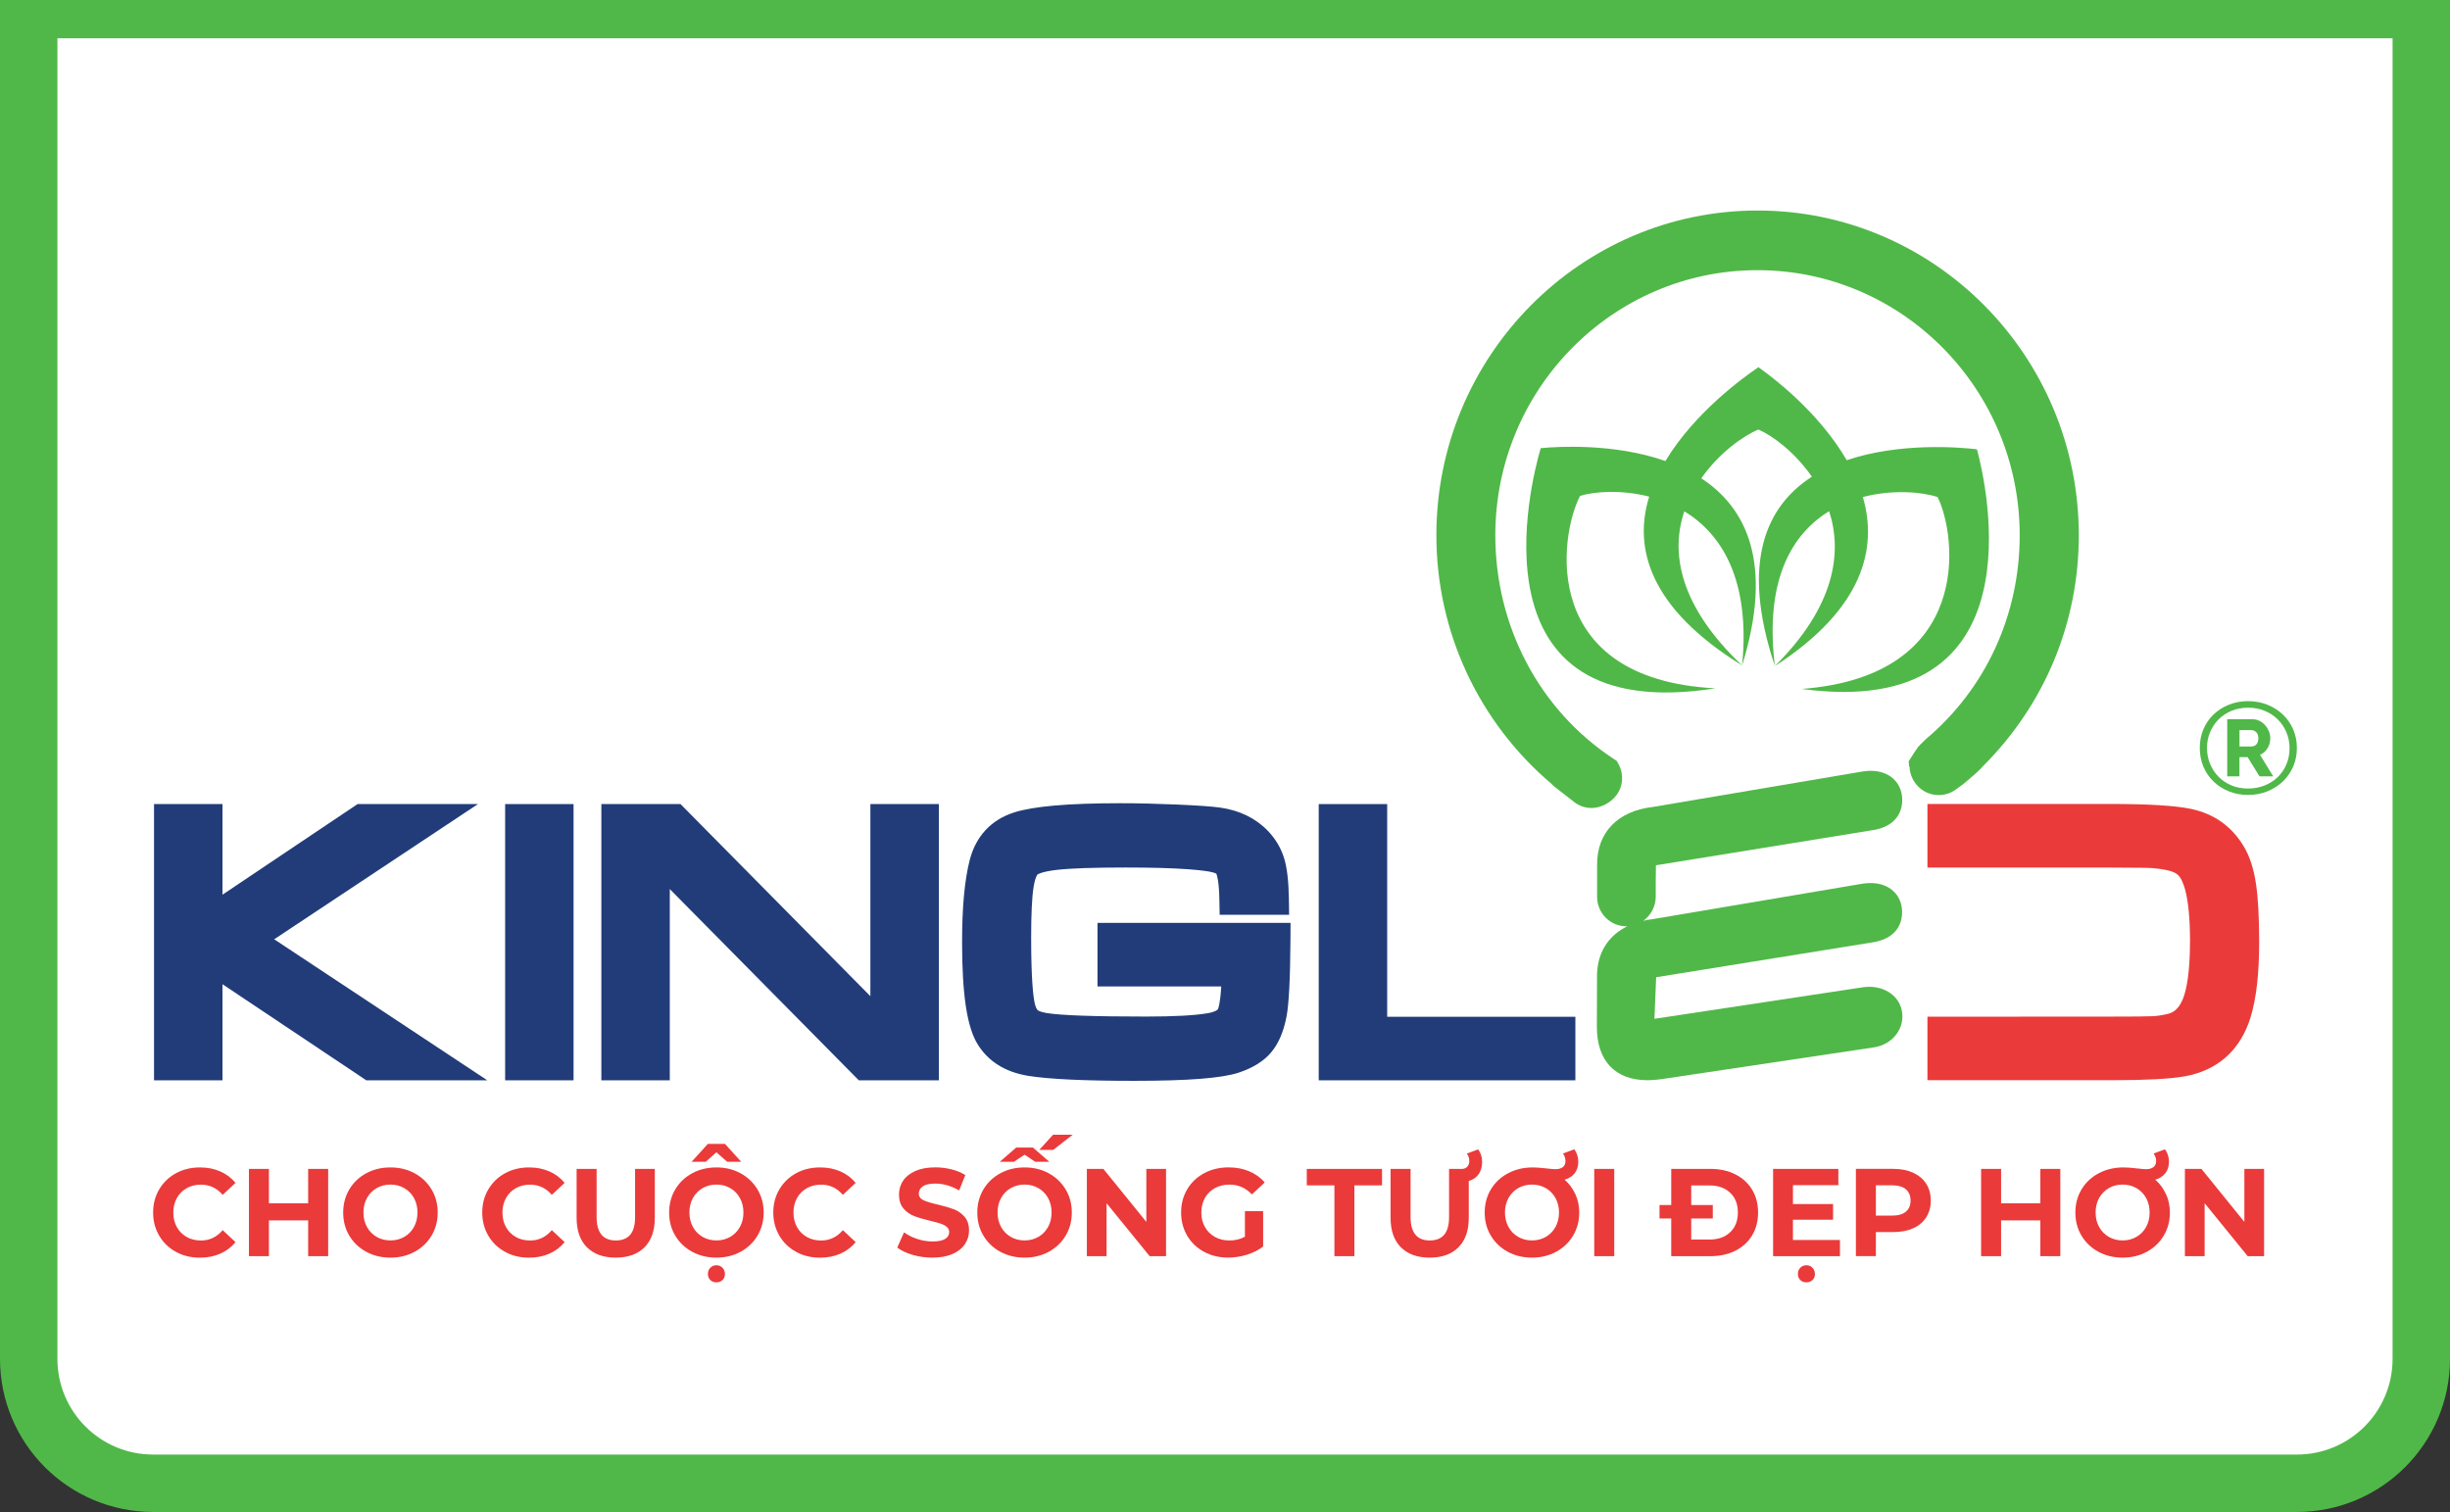
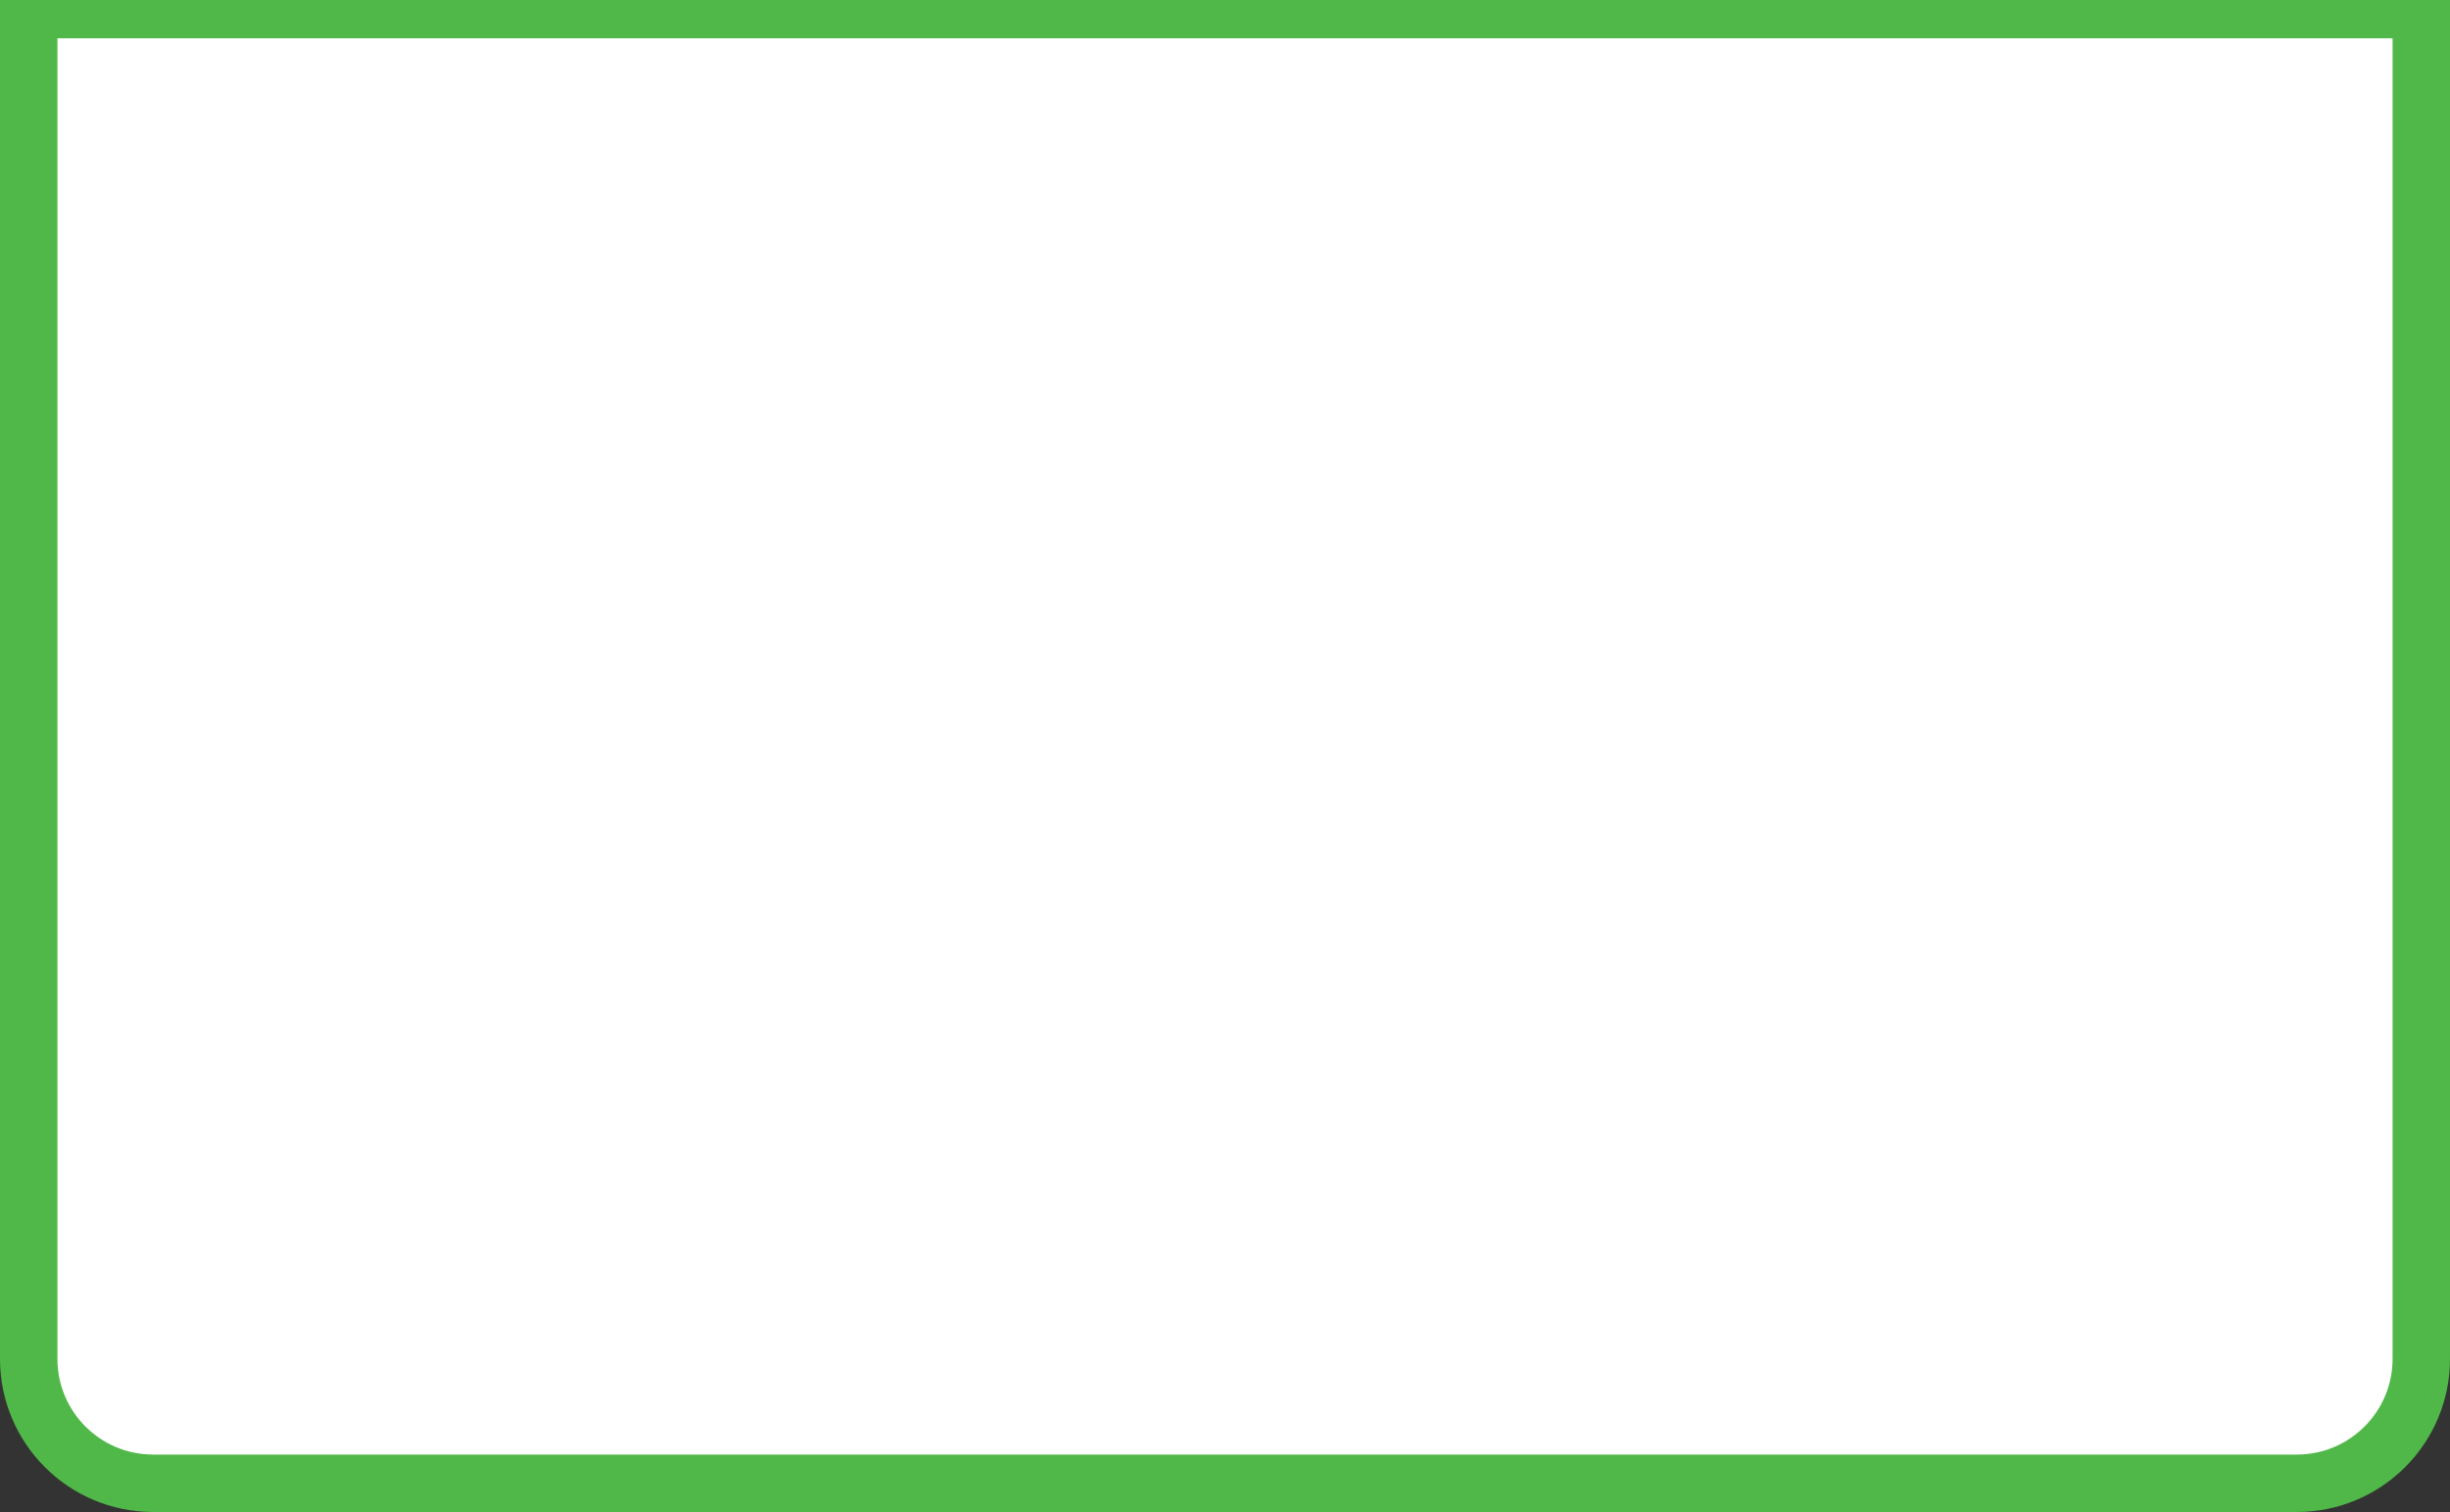
<svg xmlns="http://www.w3.org/2000/svg" width="128" height="79" viewBox="0 0 128 79" fill="none">
  <rect x="0" y="0" width="128" height="79" fill="#333333" stroke="none" />
  <path d="M1.5 0.5H126.5V71C126.5 74.59 123.59 77.5 120 77.5H8C4.41 77.5 1.5 74.59 1.5 71V0.5Z" fill="white" />
  <path d="M1.5 0.5H126.5V71C126.5 74.59 123.59 77.5 120 77.5H8C4.41 77.5 1.5 74.59 1.5 71V0.5Z" stroke="#50B848" stroke-width="3" />
  <g clip-path="url(#clip0_647_7848)">
    <path d="M117.45 41.535C117.087 41.535 116.753 41.472 116.444 41.347C116.135 41.222 115.867 41.051 115.643 40.831C115.416 40.612 115.241 40.354 115.115 40.054C114.99 39.757 114.928 39.432 114.928 39.078C114.928 38.724 114.99 38.406 115.115 38.108C115.241 37.81 115.416 37.552 115.643 37.334C115.869 37.117 116.135 36.946 116.444 36.822C116.753 36.697 117.089 36.634 117.45 36.634C117.81 36.634 118.15 36.697 118.459 36.822C118.77 36.946 119.04 37.117 119.269 37.334C119.497 37.552 119.677 37.808 119.807 38.108C119.936 38.408 120 38.73 120 39.078C120 39.426 119.936 39.757 119.807 40.054C119.677 40.354 119.497 40.612 119.269 40.831C119.04 41.051 118.77 41.222 118.459 41.347C118.148 41.472 117.812 41.535 117.45 41.535ZM117.45 41.201C117.754 41.201 118.039 41.149 118.303 41.045C118.566 40.941 118.797 40.798 118.991 40.612C119.184 40.427 119.339 40.204 119.45 39.944C119.561 39.684 119.617 39.401 119.617 39.093C119.617 38.785 119.561 38.516 119.452 38.26C119.343 38.002 119.193 37.777 118.999 37.588C118.807 37.398 118.579 37.25 118.315 37.14C118.051 37.03 117.763 36.978 117.45 36.978C117.136 36.978 116.85 37.032 116.588 37.14C116.327 37.25 116.1 37.398 115.911 37.588C115.721 37.777 115.573 38 115.465 38.256C115.358 38.512 115.305 38.787 115.305 39.08C115.305 39.374 115.358 39.657 115.465 39.913C115.573 40.171 115.721 40.396 115.911 40.589C116.102 40.781 116.327 40.931 116.588 41.039C116.85 41.147 117.136 41.201 117.45 41.201ZM116.364 37.579H117.672C117.81 37.579 117.938 37.608 118.051 37.667C118.167 37.725 118.263 37.802 118.346 37.898C118.428 37.993 118.494 38.1 118.542 38.216C118.589 38.335 118.612 38.454 118.612 38.576C118.612 38.762 118.562 38.937 118.463 39.099C118.364 39.261 118.235 39.376 118.074 39.438L118.764 40.564H118.047L117.429 39.561H117V40.564H116.362V37.579H116.364ZM117.618 39.003C117.73 39.003 117.82 38.966 117.886 38.891C117.954 38.816 117.987 38.712 117.987 38.576C117.987 38.431 117.948 38.322 117.874 38.254C117.798 38.183 117.709 38.148 117.606 38.148H117.002V39.003H117.621H117.618Z" fill="#50B848" />
-     <path fill-rule="evenodd" clip-rule="evenodd" d="M57.339 48.221V51.541H63.804C63.75 52.453 63.649 52.695 63.635 52.724C63.612 52.772 63.466 52.88 63.077 52.944C62.407 53.057 61.33 53.115 59.875 53.115C57.194 53.115 55.449 53.055 54.685 52.932C54.339 52.876 54.228 52.792 54.213 52.78C54.187 52.757 54.123 52.665 54.075 52.491C53.985 52.133 53.873 51.239 53.873 48.993C53.873 47.778 53.914 46.895 53.995 46.377C54.079 45.833 54.199 45.698 54.199 45.696C54.207 45.69 54.399 45.546 55.186 45.454C55.899 45.369 57.118 45.327 58.816 45.327C60.106 45.327 61.204 45.356 62.073 45.417C62.811 45.473 63.159 45.531 63.322 45.571C63.447 45.6 63.516 45.631 63.548 45.65C63.588 45.746 63.691 46.081 63.705 46.982L63.722 47.798H67.35L67.337 46.953C67.323 46.05 67.245 45.371 67.098 44.874C66.936 44.33 66.649 43.841 66.245 43.416C65.601 42.75 64.76 42.34 63.748 42.197C63.328 42.136 62.582 42.086 61.468 42.036C60.388 41.99 59.401 41.968 58.536 41.968C55.8 41.968 53.976 42.128 52.965 42.455C51.78 42.838 50.985 43.693 50.663 44.934C50.395 45.987 50.264 47.395 50.264 49.235C50.264 51.983 50.525 53.681 51.082 54.57C51.638 55.467 52.528 56.021 53.731 56.215C54.837 56.388 56.64 56.473 59.238 56.473C62.09 56.473 63.831 56.336 64.721 56.044C65.46 55.796 66.033 55.442 66.414 54.982C66.796 54.526 67.059 53.919 67.214 53.119C67.339 52.474 67.407 51.144 67.42 49.054L67.424 48.219H57.339V48.221Z" fill="#213C79" />
    <path fill-rule="evenodd" clip-rule="evenodd" d="M72.473 53.126V42.013H68.897V56.446H82.305V53.126H72.473Z" fill="#213C79" />
    <path fill-rule="evenodd" clip-rule="evenodd" d="M99.36 52.801C99.195 51.964 98.328 51.437 97.325 51.585L86.436 53.232L86.526 51.06L97.835 49.237L97.936 49.222C99.265 48.962 99.387 48.021 99.376 47.628C99.356 46.737 98.695 46.139 97.732 46.139C97.607 46.139 97.479 46.15 97.331 46.168L86.347 48.025C86.176 48.044 86.011 48.075 85.853 48.111C86.244 47.83 86.504 47.37 86.504 46.849V46.083L86.514 45.211L97.842 43.375L97.947 43.36C99.271 43.096 99.391 42.157 99.383 41.766C99.362 40.875 98.701 40.275 97.739 40.275C97.613 40.275 97.485 40.285 97.337 40.306L86.353 42.163C84.507 42.373 83.424 43.51 83.44 45.198V46.851C83.438 47.705 84.124 48.4 84.971 48.4C84.992 48.4 85.01 48.394 85.031 48.392C83.98 48.9 83.401 49.859 83.436 51.121L83.428 53.654C83.428 55.426 84.388 56.44 86.063 56.44C86.343 56.44 86.644 56.412 87 56.356L97.906 54.724C98.398 54.651 98.837 54.389 99.109 53.998C99.356 53.642 99.445 53.217 99.36 52.801Z" fill="#50B848" />
    <path fill-rule="evenodd" clip-rule="evenodd" d="M91.822 11C82.571 11 75.043 18.609 75.043 27.966C75.043 32.987 77.237 37.719 81.065 40.962C81.098 40.999 81.144 41.047 81.199 41.091L82.24 41.903C82.501 42.107 82.814 42.217 83.142 42.217C83.564 42.217 83.991 42.03 84.312 41.707C84.858 41.16 84.823 40.404 84.564 39.934L84.465 39.755L84.296 39.644C80.431 37.102 78.123 32.735 78.123 27.966C78.123 20.328 84.267 14.116 91.82 14.116C99.373 14.116 105.519 20.328 105.519 27.966C105.519 32.144 103.735 36.001 100.605 38.63L100.323 38.907L100.212 39.032L100.049 39.261L99.721 39.775L99.736 40.034V40.04L99.764 40.056C99.775 40.369 99.882 40.681 100.082 40.945C100.374 41.326 100.815 41.543 101.293 41.543C101.629 41.543 101.961 41.428 102.229 41.218L102.334 41.139C102.459 41.06 102.624 40.933 102.849 40.735C103.298 40.354 103.494 40.161 103.593 40.04C106.827 36.819 108.607 32.533 108.607 27.966C108.607 18.609 101.079 11 91.826 11" fill="#50B848" />
    <path fill-rule="evenodd" clip-rule="evenodd" d="M117.866 46.198C117.746 45.382 117.532 44.73 117.219 44.214C116.592 43.171 115.665 42.515 114.46 42.263C113.613 42.09 112.235 42.007 110.249 42.007H100.699V45.33H110.222C111.763 45.33 112.321 45.348 112.507 45.361C113.065 45.415 113.36 45.494 113.51 45.55C113.661 45.608 113.774 45.69 113.86 45.794C114.029 46.002 114.417 46.747 114.417 49.145C114.417 50.896 114.219 51.76 114.052 52.178C113.817 52.77 113.5 52.915 113.255 52.976C112.968 53.044 112.705 53.086 112.472 53.096C112.21 53.111 111.481 53.117 110.304 53.117L100.699 53.123V56.44H110.376C112.111 56.44 113.331 56.375 114.11 56.244C115.855 55.94 117.054 54.872 117.583 53.148C117.884 52.151 118.03 50.865 118.03 49.22C118.03 47.955 117.975 46.937 117.866 46.198Z" fill="#EB3A3A" />
    <path d="M29.965 42.013H26.391V56.446H29.965V42.013Z" fill="#213C79" />
    <path fill-rule="evenodd" clip-rule="evenodd" d="M45.473 42.013V52.051L35.553 42.013H31.418V56.446H34.993V46.454L44.868 56.446H49.05V42.013H45.473Z" fill="#213C79" />
    <path fill-rule="evenodd" clip-rule="evenodd" d="M24.97 42.013H18.68L11.624 46.747V42.013H8.047V56.446H11.624V51.425L19.137 56.446H25.459L14.325 49.077L24.97 42.013Z" fill="#213C79" />
-     <path fill-rule="evenodd" clip-rule="evenodd" d="M103.306 23.563L103.283 23.478L103.203 23.467C102.449 23.38 99.276 23.097 96.482 24.046C95.017 21.513 92.553 19.672 91.941 19.239L91.869 19.187L91.801 19.235C91.169 19.662 88.55 21.523 87.011 24.088C84.31 23.14 81.314 23.34 80.581 23.409L80.494 23.417L80.472 23.497C80.006 25.104 76.648 37.996 89.619 35.966C80.375 35.483 81.471 27.985 82.55 25.911C83.304 25.676 84.707 25.576 86.162 25.949C85.332 28.622 86.156 31.765 91.016 34.769C87.722 31.648 87.269 28.861 87.998 26.715C89.924 27.887 91.461 30.26 91.016 34.769C92.687 29.39 91.21 26.513 88.884 24.991C89.815 23.667 91.078 22.768 91.869 22.443C92.609 22.764 93.777 23.63 94.661 24.908C92.326 26.411 90.897 29.307 92.728 34.802C92.176 30.258 93.651 27.878 95.563 26.711C96.262 28.859 95.876 31.678 92.728 34.802C97.358 31.805 98.106 28.64 97.325 25.97C98.878 25.562 100.413 25.703 101.229 25.97C102.234 27.983 103.135 35.314 94.127 35.997C106.691 37.692 103.734 25.16 103.308 23.561" fill="#50B848" />
    <path d="M9.195 65.41C8.824 65.208 8.532 64.929 8.319 64.569C8.107 64.208 8 63.805 8 63.355C8 62.905 8.107 62.499 8.319 62.141C8.532 61.783 8.824 61.502 9.195 61.3C9.566 61.098 9.984 60.998 10.448 60.998C10.839 60.998 11.191 61.067 11.509 61.207C11.826 61.346 12.09 61.546 12.304 61.806L11.634 62.431C11.329 62.075 10.95 61.898 10.499 61.898C10.219 61.898 9.972 61.96 9.751 62.083C9.533 62.206 9.362 62.379 9.238 62.601C9.117 62.822 9.055 63.074 9.055 63.357C9.055 63.64 9.117 63.89 9.238 64.113C9.36 64.333 9.531 64.506 9.751 64.631C9.97 64.754 10.219 64.816 10.499 64.816C10.95 64.816 11.327 64.635 11.634 64.275L12.304 64.9C12.09 65.164 11.822 65.366 11.505 65.505C11.187 65.645 10.833 65.713 10.441 65.713C9.982 65.713 9.566 65.614 9.195 65.412V65.41Z" fill="#EB3A3A" />
    <path d="M17.145 61.075V65.634H16.1V63.765H14.05V65.634H13.006V61.075H14.05V62.872H16.1V61.075H17.145Z" fill="#EB3A3A" />
    <path d="M19.133 65.405C18.756 65.201 18.463 64.92 18.249 64.562C18.035 64.204 17.93 63.803 17.93 63.355C17.93 62.907 18.037 62.506 18.249 62.148C18.461 61.789 18.756 61.508 19.133 61.304C19.508 61.1 19.93 60.998 20.4 60.998C20.87 60.998 21.29 61.1 21.663 61.304C22.036 61.508 22.331 61.789 22.547 62.148C22.761 62.506 22.868 62.909 22.868 63.355C22.868 63.8 22.761 64.204 22.547 64.562C22.332 64.92 22.038 65.201 21.663 65.405C21.29 65.609 20.868 65.711 20.4 65.711C19.932 65.711 19.51 65.609 19.133 65.405ZM21.121 64.627C21.335 64.504 21.504 64.331 21.628 64.109C21.75 63.888 21.811 63.636 21.811 63.353C21.811 63.07 21.75 62.818 21.628 62.597C21.506 62.377 21.337 62.204 21.121 62.079C20.907 61.956 20.666 61.894 20.4 61.894C20.134 61.894 19.893 61.956 19.679 62.079C19.465 62.202 19.296 62.374 19.172 62.597C19.05 62.818 18.989 63.07 18.989 63.353C18.989 63.636 19.05 63.886 19.172 64.109C19.294 64.329 19.463 64.502 19.679 64.627C19.893 64.75 20.134 64.812 20.4 64.812C20.666 64.812 20.907 64.75 21.121 64.627Z" fill="#EB3A3A" />
    <path d="M26.39 65.41C26.019 65.208 25.727 64.929 25.515 64.569C25.302 64.208 25.195 63.805 25.195 63.355C25.195 62.905 25.302 62.499 25.515 62.141C25.727 61.783 26.019 61.502 26.39 61.3C26.761 61.098 27.179 60.998 27.643 60.998C28.034 60.998 28.387 61.067 28.704 61.207C29.021 61.346 29.285 61.546 29.499 61.806L28.83 62.431C28.525 62.075 28.146 61.898 27.695 61.898C27.414 61.898 27.167 61.96 26.947 62.083C26.728 62.206 26.557 62.379 26.434 62.601C26.312 62.822 26.25 63.074 26.25 63.357C26.25 63.64 26.312 63.89 26.434 64.113C26.555 64.333 26.726 64.506 26.947 64.631C27.165 64.754 27.414 64.816 27.695 64.816C28.146 64.816 28.523 64.635 28.83 64.275L29.499 64.9C29.285 65.164 29.017 65.366 28.7 65.505C28.383 65.645 28.028 65.713 27.637 65.713C27.177 65.713 26.761 65.614 26.39 65.412V65.41Z" fill="#EB3A3A" />
    <path d="M30.663 65.17C30.304 64.81 30.125 64.296 30.125 63.628V61.075H31.17V63.59C31.17 64.406 31.505 64.814 32.175 64.814C32.501 64.814 32.75 64.716 32.923 64.519C33.094 64.321 33.18 64.011 33.18 63.59V61.075H34.211V63.628C34.211 64.296 34.031 64.81 33.673 65.17C33.314 65.53 32.812 65.711 32.169 65.711C31.526 65.711 31.023 65.53 30.665 65.17H30.663Z" fill="#EB3A3A" />
    <path d="M36.162 65.405C35.785 65.201 35.493 64.92 35.278 64.562C35.064 64.204 34.959 63.802 34.959 63.355C34.959 62.907 35.066 62.505 35.278 62.148C35.49 61.789 35.785 61.508 36.162 61.304C36.537 61.1 36.959 60.998 37.429 60.998C37.899 60.998 38.319 61.1 38.692 61.304C39.065 61.508 39.36 61.789 39.576 62.148C39.79 62.505 39.898 62.909 39.898 63.355C39.898 63.8 39.79 64.204 39.576 64.562C39.362 64.92 39.067 65.201 38.692 65.405C38.319 65.609 37.897 65.711 37.429 65.711C36.962 65.711 36.539 65.609 36.162 65.405ZM38.15 64.627C38.365 64.504 38.534 64.331 38.657 64.108C38.779 63.888 38.841 63.636 38.841 63.353C38.841 63.07 38.779 62.818 38.657 62.597C38.536 62.377 38.367 62.204 38.15 62.079C37.936 61.956 37.695 61.894 37.429 61.894C37.163 61.894 36.922 61.956 36.708 62.079C36.494 62.202 36.325 62.374 36.201 62.597C36.08 62.818 36.018 63.07 36.018 63.353C36.018 63.636 36.08 63.886 36.201 64.108C36.323 64.329 36.492 64.502 36.708 64.627C36.922 64.75 37.163 64.812 37.429 64.812C37.695 64.812 37.936 64.75 38.15 64.627ZM37.99 60.703L37.429 60.207L36.869 60.703H36.133L36.984 59.766H37.874L38.725 60.703H37.99ZM37.11 66.881C37.026 66.8 36.984 66.696 36.984 66.565C36.984 66.434 37.026 66.325 37.11 66.24C37.194 66.153 37.3 66.109 37.429 66.109C37.559 66.109 37.66 66.153 37.745 66.24C37.831 66.328 37.874 66.436 37.874 66.565C37.874 66.694 37.833 66.8 37.749 66.881C37.664 66.963 37.559 67.002 37.429 67.002C37.3 67.002 37.194 66.963 37.11 66.881Z" fill="#EB3A3A" />
    <path d="M41.595 65.41C41.224 65.208 40.932 64.929 40.72 64.569C40.508 64.208 40.4 63.805 40.4 63.355C40.4 62.905 40.508 62.499 40.72 62.141C40.932 61.783 41.224 61.502 41.595 61.3C41.966 61.098 42.385 60.998 42.848 60.998C43.239 60.998 43.592 61.067 43.909 61.207C44.226 61.346 44.49 61.546 44.704 61.806L44.035 62.431C43.73 62.075 43.351 61.898 42.9 61.898C42.619 61.898 42.372 61.96 42.152 62.083C41.933 62.206 41.762 62.379 41.639 62.601C41.517 62.822 41.455 63.074 41.455 63.357C41.455 63.64 41.517 63.89 41.639 64.113C41.76 64.333 41.931 64.506 42.152 64.631C42.37 64.754 42.619 64.816 42.9 64.816C43.351 64.816 43.728 64.635 44.035 64.275L44.704 64.9C44.49 65.164 44.222 65.366 43.905 65.505C43.588 65.645 43.233 65.713 42.842 65.713C42.382 65.713 41.966 65.614 41.595 65.412V65.41Z" fill="#EB3A3A" />
    <path d="M47.678 65.566C47.345 65.468 47.079 65.341 46.877 65.185L47.231 64.389C47.425 64.533 47.654 64.648 47.922 64.735C48.187 64.823 48.455 64.866 48.721 64.866C49.018 64.866 49.236 64.823 49.378 64.733C49.52 64.644 49.59 64.525 49.59 64.377C49.59 64.269 49.549 64.179 49.465 64.106C49.38 64.036 49.273 63.977 49.143 63.934C49.014 63.89 48.834 63.842 48.612 63.79C48.268 63.707 47.987 63.626 47.767 63.542C47.547 63.459 47.359 63.328 47.203 63.145C47.046 62.962 46.968 62.72 46.968 62.416C46.968 62.152 47.038 61.912 47.18 61.696C47.322 61.481 47.536 61.311 47.821 61.184C48.107 61.059 48.455 60.994 48.867 60.994C49.156 60.994 49.436 61.03 49.712 61.098C49.986 61.167 50.227 61.267 50.433 61.398L50.112 62.2C49.695 61.96 49.277 61.842 48.861 61.842C48.569 61.842 48.352 61.889 48.214 61.985C48.074 62.081 48.004 62.206 48.004 62.362C48.004 62.518 48.084 62.635 48.245 62.71C48.406 62.787 48.653 62.862 48.983 62.934C49.327 63.018 49.607 63.099 49.827 63.182C50.046 63.265 50.235 63.395 50.392 63.574C50.548 63.752 50.627 63.992 50.627 64.296C50.627 64.556 50.555 64.793 50.41 65.01C50.266 65.224 50.05 65.395 49.763 65.522C49.475 65.647 49.125 65.711 48.713 65.711C48.356 65.711 48.012 65.663 47.678 65.566Z" fill="#EB3A3A" />
    <path d="M52.262 65.405C51.885 65.201 51.592 64.92 51.378 64.562C51.164 64.204 51.059 63.802 51.059 63.355C51.059 62.907 51.166 62.505 51.378 62.148C51.59 61.789 51.885 61.508 52.262 61.304C52.637 61.1 53.059 60.998 53.529 60.998C53.999 60.998 54.419 61.1 54.792 61.304C55.165 61.508 55.459 61.789 55.676 62.148C55.89 62.505 55.997 62.909 55.997 63.355C55.997 63.8 55.89 64.204 55.676 64.562C55.462 64.92 55.167 65.201 54.792 65.405C54.419 65.609 53.997 65.711 53.529 65.711C53.061 65.711 52.639 65.609 52.262 65.405ZM54.25 64.627C54.464 64.504 54.633 64.331 54.757 64.109C54.878 63.888 54.94 63.636 54.94 63.353C54.94 63.07 54.878 62.818 54.757 62.597C54.635 62.377 54.466 62.204 54.25 62.079C54.036 61.956 53.795 61.894 53.529 61.894C53.263 61.894 53.022 61.956 52.808 62.079C52.593 62.202 52.425 62.374 52.301 62.597C52.179 62.818 52.118 63.07 52.118 63.353C52.118 63.636 52.179 63.886 52.301 64.109C52.422 64.329 52.592 64.502 52.808 64.627C53.022 64.75 53.263 64.812 53.529 64.812C53.795 64.812 54.036 64.75 54.25 64.627ZM54.083 60.703L53.529 60.332L52.975 60.703H52.233L53.09 59.96H53.966L54.823 60.703H54.081H54.083ZM55.016 59.291H56.04L55.029 60.08H54.299L55.014 59.291H55.016Z" fill="#EB3A3A" />
    <path d="M60.92 61.075V65.634H60.063L57.813 62.868V65.634H56.783V61.075H57.647L59.89 63.844V61.075H60.92Z" fill="#EB3A3A" />
    <path d="M65.038 63.282H65.993V65.131C65.747 65.318 65.463 65.46 65.142 65.559C64.82 65.659 64.495 65.709 64.169 65.709C63.701 65.709 63.279 65.609 62.906 65.407C62.533 65.206 62.239 64.927 62.026 64.567C61.814 64.206 61.707 63.803 61.707 63.353C61.707 62.903 61.814 62.497 62.026 62.139C62.239 61.781 62.535 61.5 62.912 61.298C63.289 61.096 63.716 60.996 64.188 60.996C64.583 60.996 64.942 61.063 65.263 61.198C65.585 61.334 65.856 61.527 66.075 61.785L65.405 62.41C65.084 62.066 64.695 61.896 64.239 61.896C63.951 61.896 63.695 61.956 63.473 62.079C63.25 62.2 63.075 62.372 62.952 62.593C62.828 62.814 62.764 63.068 62.764 63.355C62.764 63.642 62.826 63.888 62.952 64.111C63.075 64.331 63.248 64.504 63.471 64.629C63.691 64.752 63.944 64.814 64.229 64.814C64.53 64.814 64.799 64.75 65.041 64.618V63.284L65.038 63.282Z" fill="#EB3A3A" />
    <path d="M69.718 61.935H68.273V61.075H72.204V61.935H70.76V65.634H69.716V61.935H69.718Z" fill="#EB3A3A" />
    <path d="M73.188 65.17C72.83 64.81 72.65 64.296 72.65 63.628V61.075H73.695V63.59C73.695 64.406 74.031 64.814 74.7 64.814C75.026 64.814 75.275 64.716 75.448 64.519C75.619 64.321 75.706 64.011 75.706 63.59V61.075H76.736V63.628C76.736 64.296 76.557 64.81 76.198 65.17C75.84 65.53 75.337 65.711 74.694 65.711C74.051 65.711 73.549 65.53 73.19 65.17H73.188ZM76.202 61.075H76.375C76.491 61.075 76.586 61.038 76.656 60.961C76.726 60.886 76.763 60.786 76.763 60.665C76.763 60.513 76.719 60.382 76.633 60.274L77.226 60.053C77.364 60.236 77.432 60.453 77.432 60.705C77.432 61.03 77.338 61.286 77.146 61.473C76.954 61.66 76.689 61.754 76.351 61.754H76.202V61.078V61.075Z" fill="#EB3A3A" />
    <path d="M82.303 62.387C82.439 62.684 82.507 63.007 82.507 63.355C82.507 63.802 82.4 64.204 82.186 64.562C81.971 64.92 81.677 65.201 81.302 65.405C80.929 65.609 80.506 65.711 80.039 65.711C79.571 65.711 79.149 65.609 78.772 65.405C78.394 65.201 78.102 64.92 77.888 64.562C77.673 64.204 77.568 63.802 77.568 63.355C77.568 62.907 77.675 62.505 77.89 62.147C78.104 61.789 78.403 61.508 78.786 61.304C79.169 61.1 79.6 60.998 80.082 60.998C80.272 60.998 80.506 61.015 80.791 61.05C81.013 61.075 81.172 61.09 81.26 61.09C81.427 61.09 81.557 61.053 81.65 60.98C81.743 60.907 81.788 60.798 81.788 60.661C81.788 60.524 81.745 60.397 81.658 60.27L82.251 60.049C82.389 60.245 82.457 60.461 82.457 60.701C82.457 60.94 82.396 61.14 82.27 61.3C82.144 61.461 81.969 61.573 81.743 61.639C81.98 61.843 82.165 62.095 82.301 62.391L82.303 62.387ZM80.76 64.627C80.974 64.504 81.143 64.331 81.267 64.108C81.388 63.888 81.45 63.636 81.45 63.353C81.45 63.07 81.388 62.818 81.267 62.597C81.145 62.376 80.976 62.204 80.76 62.079C80.546 61.956 80.304 61.894 80.039 61.894C79.773 61.894 79.532 61.956 79.318 62.079C79.103 62.202 78.934 62.374 78.811 62.597C78.689 62.818 78.627 63.07 78.627 63.353C78.627 63.636 78.689 63.886 78.811 64.108C78.932 64.329 79.101 64.502 79.318 64.627C79.532 64.75 79.773 64.812 80.039 64.812C80.304 64.812 80.546 64.75 80.76 64.627Z" fill="#EB3A3A" />
    <path d="M83.291 61.075H84.336V65.634H83.291V61.075Z" fill="#EB3A3A" />
    <path d="M86.701 62.964H89.485V63.667H86.701V62.964ZM87.313 61.075H89.363C89.853 61.075 90.286 61.169 90.661 61.359C91.036 61.548 91.329 61.814 91.537 62.156C91.745 62.499 91.85 62.899 91.85 63.355C91.85 63.811 91.745 64.21 91.537 64.554C91.329 64.897 91.036 65.162 90.661 65.351C90.284 65.541 89.851 65.634 89.363 65.634H87.313V61.075ZM89.312 64.766C89.763 64.766 90.123 64.639 90.391 64.385C90.659 64.131 90.795 63.788 90.795 63.353C90.795 62.918 90.661 62.574 90.391 62.32C90.123 62.066 89.763 61.939 89.312 61.939H88.358V64.766H89.312Z" fill="#EB3A3A" />
-     <path d="M96.129 64.787V65.634H92.635V61.075H96.045V61.923H93.673V62.911H95.769V63.732H93.673V64.787H96.129ZM94.056 66.881C93.972 66.8 93.931 66.696 93.931 66.565C93.931 66.434 93.972 66.326 94.056 66.24C94.141 66.153 94.246 66.109 94.376 66.109C94.505 66.109 94.606 66.153 94.691 66.24C94.775 66.328 94.821 66.436 94.821 66.565C94.821 66.694 94.779 66.8 94.695 66.881C94.611 66.963 94.505 67.002 94.376 67.002C94.246 67.002 94.141 66.963 94.056 66.881Z" fill="#EB3A3A" />
    <path d="M99.955 61.277C100.249 61.413 100.476 61.602 100.634 61.85C100.793 62.098 100.873 62.391 100.873 62.728C100.873 63.066 100.793 63.355 100.634 63.605C100.476 63.855 100.249 64.046 99.955 64.177C99.66 64.31 99.314 64.375 98.914 64.375H98.005V65.632H96.961V61.073H98.914C99.314 61.073 99.66 61.14 99.955 61.275V61.277ZM99.571 63.311C99.734 63.174 99.817 62.98 99.817 62.728C99.817 62.476 99.734 62.277 99.571 62.139C99.409 62.002 99.17 61.933 98.856 61.933H98.005V63.515H98.856C99.17 63.515 99.409 63.447 99.571 63.309V63.311Z" fill="#EB3A3A" />
    <path d="M107.641 61.075V65.634H106.597V63.765H104.547V65.634H103.502V61.075H104.547V62.872H106.597V61.075H107.641Z" fill="#EB3A3A" />
-     <path d="M113.162 62.387C113.298 62.684 113.366 63.007 113.366 63.355C113.366 63.802 113.259 64.204 113.045 64.562C112.831 64.92 112.536 65.201 112.161 65.405C111.788 65.609 111.366 65.711 110.898 65.711C110.43 65.711 110.008 65.609 109.631 65.405C109.254 65.201 108.961 64.92 108.747 64.562C108.533 64.204 108.428 63.802 108.428 63.355C108.428 62.907 108.535 62.505 108.749 62.147C108.963 61.789 109.262 61.508 109.645 61.304C110.029 61.1 110.459 60.998 110.941 60.998C111.131 60.998 111.366 61.015 111.65 61.05C111.873 61.075 112.031 61.09 112.12 61.09C112.287 61.09 112.416 61.053 112.509 60.98C112.602 60.907 112.647 60.798 112.647 60.661C112.647 60.524 112.604 60.397 112.517 60.27L113.111 60.049C113.249 60.245 113.317 60.461 113.317 60.701C113.317 60.94 113.255 61.14 113.129 61.3C113.004 61.461 112.829 61.573 112.602 61.639C112.839 61.843 113.024 62.095 113.16 62.391L113.162 62.387ZM111.617 64.627C111.831 64.504 112 64.331 112.124 64.108C112.245 63.888 112.307 63.636 112.307 63.353C112.307 63.07 112.245 62.818 112.124 62.597C112.002 62.376 111.833 62.204 111.617 62.079C111.403 61.956 111.162 61.894 110.896 61.894C110.63 61.894 110.389 61.956 110.175 62.079C109.961 62.202 109.792 62.374 109.668 62.597C109.546 62.818 109.485 63.07 109.485 63.353C109.485 63.636 109.546 63.886 109.668 64.108C109.79 64.329 109.959 64.502 110.175 64.627C110.389 64.75 110.63 64.812 110.896 64.812C111.162 64.812 111.403 64.75 111.617 64.627Z" fill="#EB3A3A" />
    <path d="M118.287 61.075V65.634H117.43L115.181 62.868V65.634H114.15V61.075H115.014L117.257 63.844V61.075H118.287Z" fill="#EB3A3A" />
  </g>
  <defs>
    <clipPath id="clip0_647_7848">
-       <rect width="112" height="56" fill="white" transform="translate(8 11)" />
-     </clipPath>
+       </clipPath>
  </defs>
</svg>